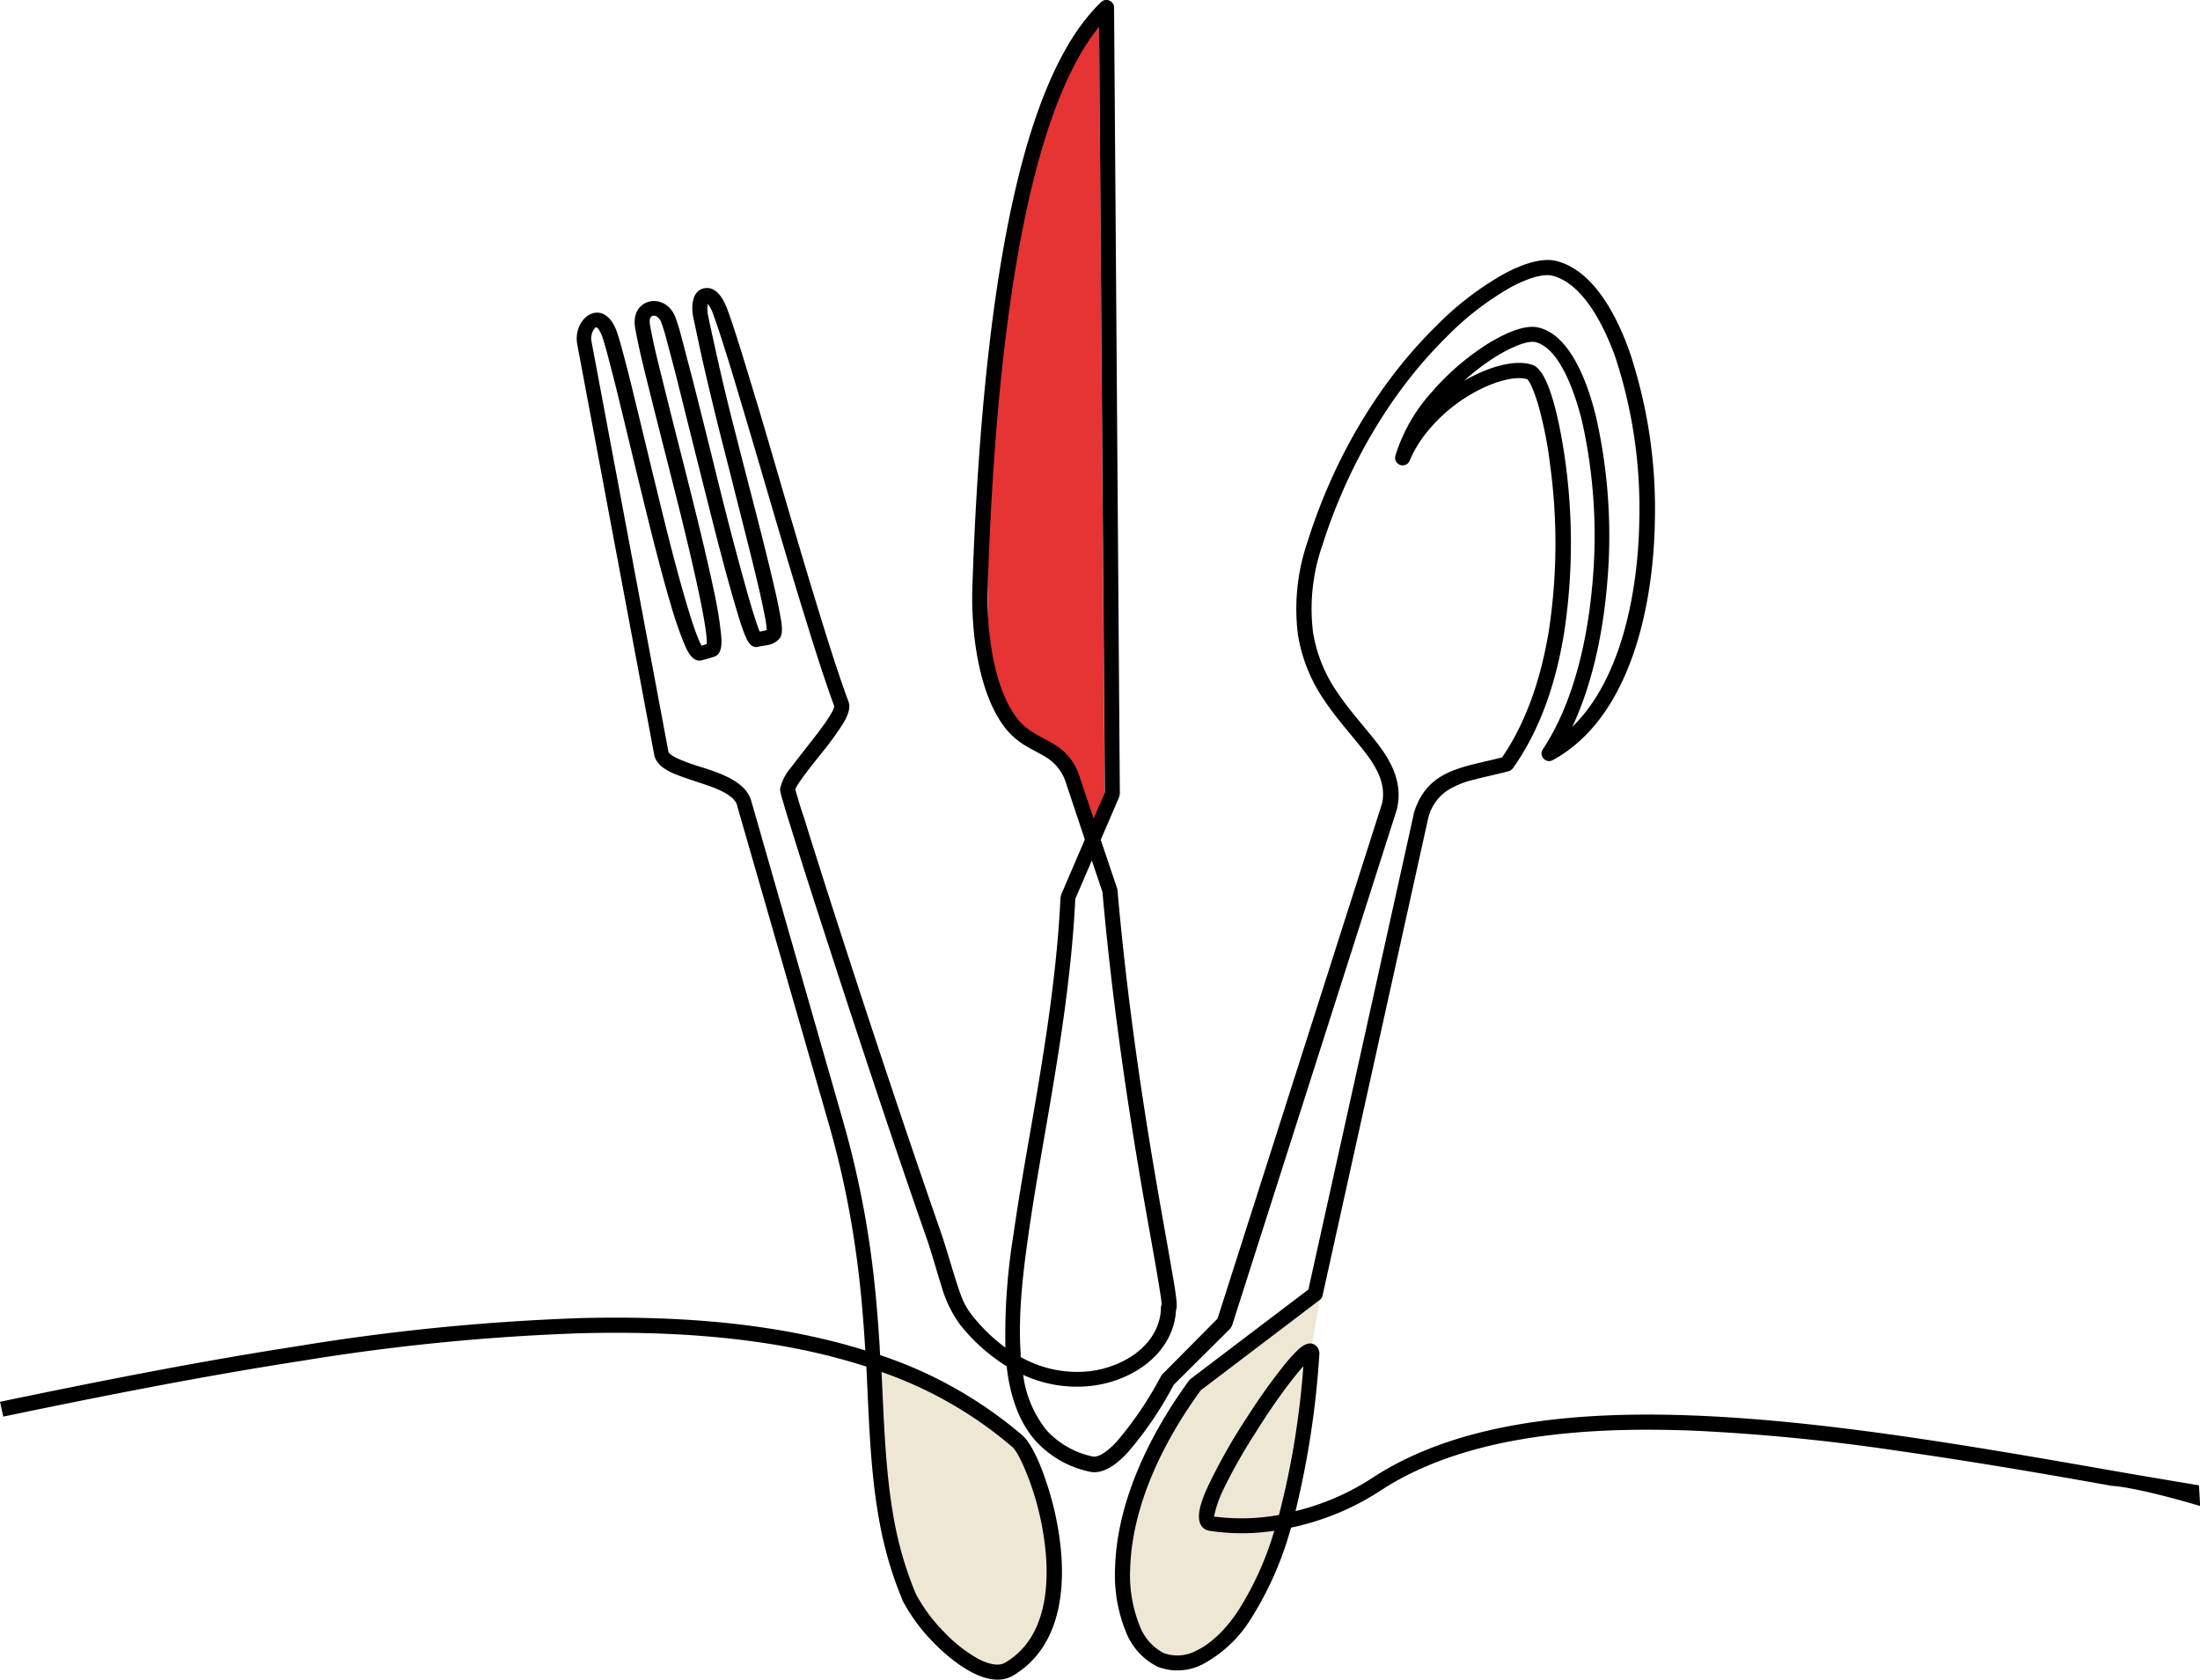
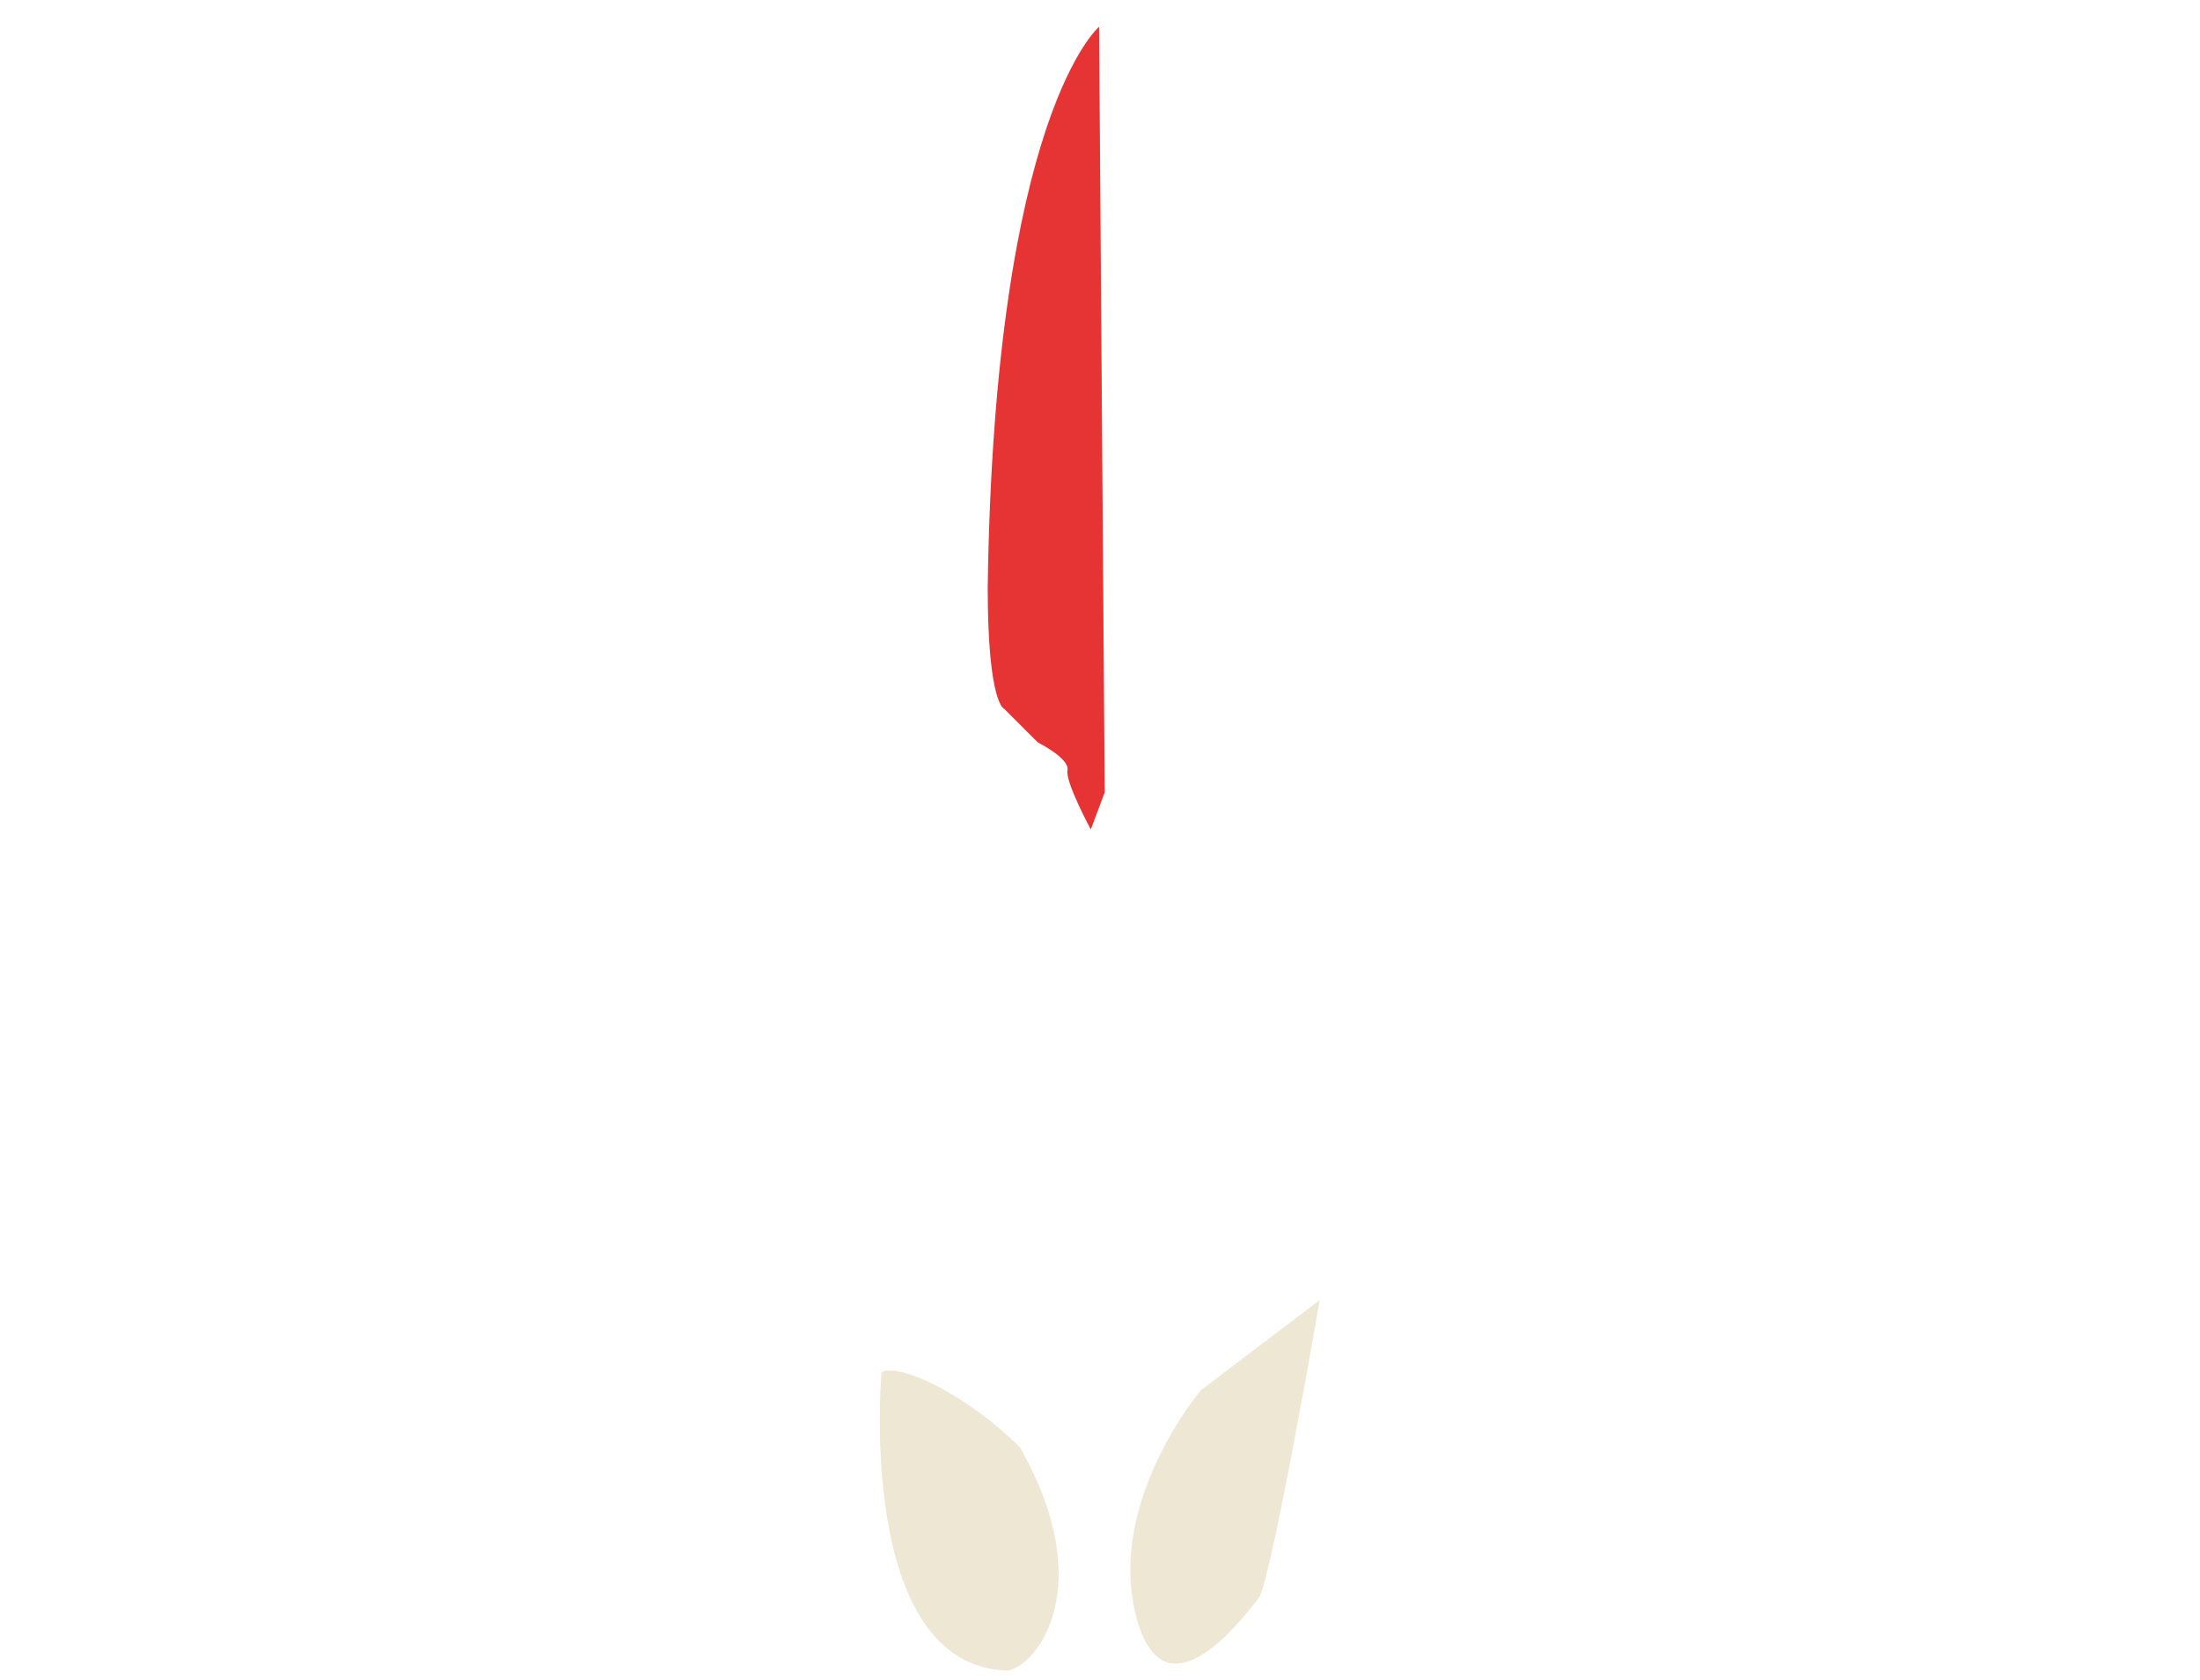
<svg xmlns="http://www.w3.org/2000/svg" viewBox="0 0 343.17 261.99">
  <defs>
    <style>.cls-1{fill:#eee7d4;}.cls-1,.cls-2,.cls-3{fill-rule:evenodd;}.cls-2{fill:#e63334;}</style>
  </defs>
  <g id="Calque_2" data-name="Calque 2">
    <g id="Calque_1-2" data-name="Calque 1">
      <path class="cls-1" d="M137.51,214s-4.11,45.91,19.68,46.58c4.61-.77,14.23-13.13,1.91-34.83C151.55,218.22,141,212.59,137.51,214Z" />
      <path class="cls-2" d="M171.44,4.18s-16.31,13.66-17.37,87.4c0,18.33,2.59,19,2.59,19l5.22,5.22s5,2.5,4.63,4.33,3.64,9.25,3.64,9.25l2.17-5.78Z" />
      <path class="cls-1" d="M205.87,202.77,187.3,216.86S172.79,234,177.12,251.72s17.34-.1,19.22-2.46S205.87,202.77,205.87,202.77Z" />
-       <path class="cls-3" d="M0,218.65c15.5-3.22,31-6.3,46.69-8.72a344.32,344.32,0,0,1,44.06-4.34c12.81-.31,26.08.42,38.57,3.48,1.9.46,3.79,1,5.65,1.57h0c-.32-5.49-.8-10.94-1.61-16.38a143.73,143.73,0,0,0-4-18.67L115,125.73s0,0,0-.06c-.42-1.8-3.89-2.92-5.41-3.43s-3.09-1-4.54-1.6c-1.27-.56-2.7-1.41-3-2.9l-12-64c-.82-4.36,4.3-7.74,6.26-1.73.42,1.29.77,2.63,1.12,3.94.5,1.91,1,3.84,1.45,5.77,1.2,4.87,2.35,9.75,3.55,14.62,1.33,5.47,2.69,11,4.24,16.37.33,1.17,1.89,6.55,2.77,8l.8-.25c.25-3.38-4.55-22.15-5.31-25.16-1.18-4.71-2.4-9.42-3.57-14.14-.81-3.27-1.69-6.65-2.28-10-.83-4.66,4.64-5.73,6.24-1.76a30.19,30.19,0,0,1,1,3.27c.53,1.93,1,3.87,1.53,5.8,1.36,5.32,2.68,10.64,4,16s2.74,10.86,4.24,16.25c.52,1.9,1.06,3.81,1.67,5.69.14.42.46,1.45.74,2.1a6.23,6.23,0,0,0,1.11-.24,19.8,19.8,0,0,0-.36-2.4c-.36-1.91-.81-3.82-1.26-5.7-1.28-5.35-2.68-10.67-4-16l-1.35-5.28q-1.57-6.19-3-12.44c-.52-2.32-1-4.64-1.51-7-.3-1.52-.25-4,1.61-4.46s3,1.48,3.58,2.9c.68,1.78,1.27,3.62,1.84,5.44.83,2.6,1.62,5.22,2.41,7.84,2,6.55,3.87,13.13,5.81,19.7,1.57,5.33,3.16,10.66,4.81,16,1.31,4.21,2.65,8.46,4.17,12.59.45,1.24-.47,2.81-1.12,3.82a49.67,49.67,0,0,1-3.07,4.17c-.66.84-3.77,4.63-4.11,5.67.08.39.23.85.34,1.21.31,1.06.63,2.11,1,3.16,1.07,3.48,2.18,6.94,3.28,10.41q4.86,15.19,9.92,30.34,4,12,8.12,23.85c1.15,3.32,2,6.7,3.19,10a11.22,11.22,0,0,0,1.75,3.11,27,27,0,0,0,5.17,5,97,97,0,0,1,1.27-17.71c1.07-7.56,2.49-15.08,3.75-22.62,1.36-8.16,2.58-16.36,3.24-24.61q.21-2.64.33-5.28l.1-.41,3.7-8.62-3-9a7.14,7.14,0,0,0-2.91-3.75c-.92-.59-1.93-1.06-2.87-1.61A12.06,12.06,0,0,1,157,113.8c-4.44-5.43-5.55-15.45-5.32-22.3.33-9.78.88-19.57,1.78-29.32.82-8.8,1.92-17.63,3.59-26.31,2.14-11.08,6.26-27.48,14.71-35.54A1.15,1.15,0,0,1,173.06.1a1.14,1.14,0,0,1,.72,1.08l.9,122.63-.09.47L171.7,131l2.55,7.55.06.27c1.35,15.44,3.51,30.77,6.14,46,.79,4.64,1.65,9.27,2.44,13.92.22,1.26.45,2.56.59,3.84a8.72,8.72,0,0,1,.07,1.14,2,2,0,0,1-.11.64,10.59,10.59,0,0,1-.36,2.23c-1.6,5.74-7.57,9.07-13.17,9.61a19.94,19.94,0,0,1-10.31-1.75,17.31,17.31,0,0,0,3.72,8.72,13.57,13.57,0,0,0,7.06,4c1.25.31,3.1-1.54,3.83-2.33a56.15,56.15,0,0,0,6.9-10.21l.19-.26,8.62-8.69,25.65-80.32a6.7,6.7,0,0,0,0-3c-.47-2.2-2-4.27-3.42-6-1.93-2.41-3.95-4.65-5.65-7.24A25.1,25.1,0,0,1,202.46,99,32.29,32.29,0,0,1,204,84.37C207.9,72,214.71,60,224,50.88a47.36,47.36,0,0,1,10.62-8.17c2.21-1.19,5.6-2.64,8.16-2,6,1.52,9.6,9,11.46,14.29a77.44,77.44,0,0,1,3.9,26.08c-.18,12.82-3.56,30.75-15.94,37.49a1.16,1.16,0,0,1-1.43-.25,1.15,1.15,0,0,1-.11-1.44c4.78-7.2,6.94-17,7.7-25.48a81.82,81.82,0,0,0-1.55-25.55c-.83-3.44-3.23-11.49-7.29-12.48-1.55-.37-4.73,1.36-6,2.14a34.11,34.11,0,0,0-5.16,3.9c.56-.33,1.13-.63,1.7-.91,2.5-1.22,6.26-2.5,9-1.58,3,1,4.61,11.69,5,14.27A93.4,93.4,0,0,1,244,98.59c-1.19,7.44-3.57,15-8,21.23a1.17,1.17,0,0,1-.65.46c-1.82.5-3.68.86-5.51,1.35a13.35,13.35,0,0,0-4.21,1.76,7.38,7.38,0,0,0-2.83,4.14l-16.5,74.55a1.17,1.17,0,0,1-.44.69L187.3,216.86c-5.72,7.84-10.7,17.83-11,27.71a21.31,21.31,0,0,0,1.47,9,7.91,7.91,0,0,0,3.75,4.27,6.27,6.27,0,0,0,5.13-.39c2.72-1.31,5-3.91,6.6-6.39a48.73,48.73,0,0,0,5.52-12.29,33.67,33.67,0,0,1-10.12,0,2,2,0,0,1-.93-.42c-1.66-1.41.06-5.09.76-6.63a90.73,90.73,0,0,1,6.36-11.14,88.79,88.79,0,0,1,5.31-7.44,25.69,25.69,0,0,1,2.18-2.46c.69-.66,1.72-1.52,2.73-.94a1.65,1.65,0,0,1,.73,1.66,139.6,139.6,0,0,1-3.71,24.3,38.32,38.32,0,0,0,12-5.19c14.23-9.31,34.07-10.37,50.57-9.7,10.59.44,21.19,1.65,31.68,3.14,11.19,1.6,22.33,3.54,33.46,5.49,4.13.73,13.22,2.24,13.22,2.24l.18,3.22c-10.61-3.12-13.8-3.14-13.8-3.14-11.11-2-22.23-3.88-33.4-5.47a315.66,315.66,0,0,0-31.44-3.12c-15.93-.65-35.42.32-49.17,9.31a40.79,40.79,0,0,1-14,5.8,52.57,52.57,0,0,1-6.15,14.05,20,20,0,0,1-7.55,7.22,8.61,8.61,0,0,1-7.07.44,10.16,10.16,0,0,1-5-5.5,23.54,23.54,0,0,1-1.67-10c.31-10.43,5.49-20.89,11.54-29.17l.25-.25,18.36-13.93h0L220.52,127a.29.29,0,0,1,0-.09c2.07-7,7.87-7.21,13.79-8.78,4-5.83,6.2-13,7.31-19.89a90.67,90.67,0,0,0,.14-26A61.13,61.13,0,0,0,239.9,63c-.21-.7-1.06-3.34-1.67-3.84-2.06-.64-5.35.59-7.17,1.48a25.11,25.11,0,0,0-8.57,6.87,18.58,18.58,0,0,0-2.6,4.34,1.18,1.18,0,0,1-2.23-.76,26.49,26.49,0,0,1,5.73-10,39.45,39.45,0,0,1,8.86-7.58c2-1.2,5.39-3,7.78-2.41,5.28,1.29,7.92,9.65,9,14.22a84.24,84.24,0,0,1,1.61,26.31c-.64,7.12-2.22,15-5.39,21.75,8-7.75,10.32-22.08,10.46-32.31A75.44,75.44,0,0,0,252,55.8c-1.55-4.37-4.83-11.51-9.83-12.79-1.83-.47-4.89.93-6.46,1.77a45.77,45.77,0,0,0-10.07,7.77c-9,8.88-15.58,20.56-19.38,32.54a30,30,0,0,0-1.44,13.57,22.86,22.86,0,0,0,3.7,9.21c1.66,2.52,3.64,4.72,5.52,7.06,1.65,2,3.32,4.34,3.89,7a9.2,9.2,0,0,1,0,4.11l0,.09-25.75,80.64-.29.48L183.08,216a56,56,0,0,1-7.14,10.52c-1.47,1.6-3.76,3.61-6.12,3a15.77,15.77,0,0,1-8.26-4.76c-2.85-3.2-4.05-7.45-4.54-11.65a28.45,28.45,0,0,1-7.29-6.53,18.9,18.9,0,0,1-2.88-6c-.82-2.56-1.51-5.15-2.4-7.7-2.78-7.93-5.47-15.91-8.13-23.88q-5.08-15.26-10-30.58-1.67-5.2-3.28-10.41c-.32-1-.64-2.09-.94-3.14a11.25,11.25,0,0,1-.41-1.59V123a7.72,7.72,0,0,1,1.64-3.22c1-1.31,2-2.59,3-3.86.67-.85,3.76-4.73,3.8-5.77-1.52-4.16-2.87-8.42-4.18-12.65-1.66-5.32-3.25-10.66-4.83-16-1.93-6.56-3.84-13.13-5.81-19.68-.77-2.61-1.56-5.22-2.39-7.81-.56-1.78-1.14-3.57-1.79-5.32a4.78,4.78,0,0,0-.73-1.29,4.92,4.92,0,0,0,0,1.56c.46,2.3,1,4.61,1.5,6.91q1.39,6.21,3,12.38c.44,1.76.89,3.51,1.35,5.27,1.42,5.54,2.89,11.09,4.2,16.65.46,1.92.91,3.87,1.25,5.81.16.89.52,2.66,0,3.47a3,3,0,0,1-2.06,1.18c-.4.09-.92.13-1.29.23-.88.28-1.47-.38-1.82-1.08-.11-.22-.21-.45-.31-.68-.5-1.24-.9-2.52-1.28-3.81-2-6.71-3.67-13.52-5.39-20.31-1.34-5.32-2.66-10.64-4-16-.49-1.92-1-3.85-1.52-5.76a28.22,28.22,0,0,0-.91-3c-.53-1.32-2.08-1.45-1.73.46.58,3.26,1.45,6.6,2.25,9.81,1.16,4.72,2.37,9.42,3.56,14.14,1.5,6,3,12,4.26,18a61,61,0,0,1,1,6.14c.11,1.16.34,3.34-1.19,3.7a18,18,0,0,1-2,.56c-1.42.16-2.19-1.77-2.62-2.82a59.5,59.5,0,0,1-2-5.83c-1.71-5.79-3.15-11.7-4.59-17.56-1.19-4.87-2.35-9.75-3.54-14.62q-.7-2.88-1.45-5.73c-.33-1.27-.67-2.56-1.07-3.8-.09-.28-.59-1.56-1-1.62-.17,0-.43.42-.5.56a2.56,2.56,0,0,0-.24,1.61l12,64c.19,1,5,2.39,5.95,2.69,2.54.86,6.24,2.16,7,5.1l14.29,49.84a146.71,146.71,0,0,1,4.11,19c.8,5.41,1.28,10.82,1.61,16.27,0,.42.05.83.07,1.25A66.34,66.34,0,0,1,159.5,223.9c1.49,1.29,3,5.09,3.59,6.93a46.83,46.83,0,0,1,2.48,11.94c.48,7.06-1,14.73-7.56,18.59-4.07,2.39-9.9-2.56-12.53-5.3a27.86,27.86,0,0,1-4.73-6.48l0-.06a58.78,58.78,0,0,1-3.49-11.75c-1.53-8-1.71-16.41-2.12-24.61q-3.13-1-6.35-1.8c-12.28-3-25.35-3.71-37.95-3.41a339.65,339.65,0,0,0-43.76,4.31c-15.6,2.41-31.11,5.49-46.57,8.7m170.1-93.32,1.74-4.07L171.44,4.18c-14.36,17.66-16.68,67.12-17.37,87.4-.21,6.2.76,15.8,4.79,20.72,1.65,2,3.8,2.65,5.88,4a8.63,8.63,0,0,1,3.59,4.65l2.25,6.67ZM137.51,214c.38,7.78.59,15.76,2,23.35a56.2,56.2,0,0,0,3.33,11.23,25.25,25.25,0,0,0,4.31,5.86,22.65,22.65,0,0,0,5.28,4.22c1.09.59,2.82,1.31,4.06.82a1.55,1.55,0,0,0,.29-.14,11.59,11.59,0,0,0,3.9-3.73c2.36-3.64,2.78-8.44,2.5-12.67a44.41,44.41,0,0,0-2.36-11.32c-.45-1.29-1.87-5-2.91-5.92A63.27,63.27,0,0,0,137.51,214Zm21.75-2.3a18,18,0,0,0,10.42,2.21c4.6-.45,9.8-3.14,11.12-7.9a7.62,7.62,0,0,0,.29-2,1.13,1.13,0,0,1,.11-.48,13.75,13.75,0,0,0-.2-1.69c-.21-1.42-.46-2.85-.7-4.26-.83-4.72-1.69-9.43-2.49-14.15-2.48-14.69-4.53-29.44-5.84-44.29l-1.66-4.93-2.58,6q-.12,2.56-.33,5.13c-.66,8.33-1.89,16.59-3.27,24.82-1.25,7.52-2.66,15-3.73,22.57-.85,5.92-1.6,12.38-1.19,18.36,0,.19,0,.37,0,.56Zm40.25,24.57a131.88,131.88,0,0,0,3.8-23.17c-.85.94-1.79,2.15-2.12,2.58-1.95,2.55-3.77,5.25-5.48,8a82.2,82.2,0,0,0-4.77,8.43,18,18,0,0,0-1.57,4.44,32.87,32.87,0,0,0,10.14-.25Z" />
    </g>
  </g>
</svg>